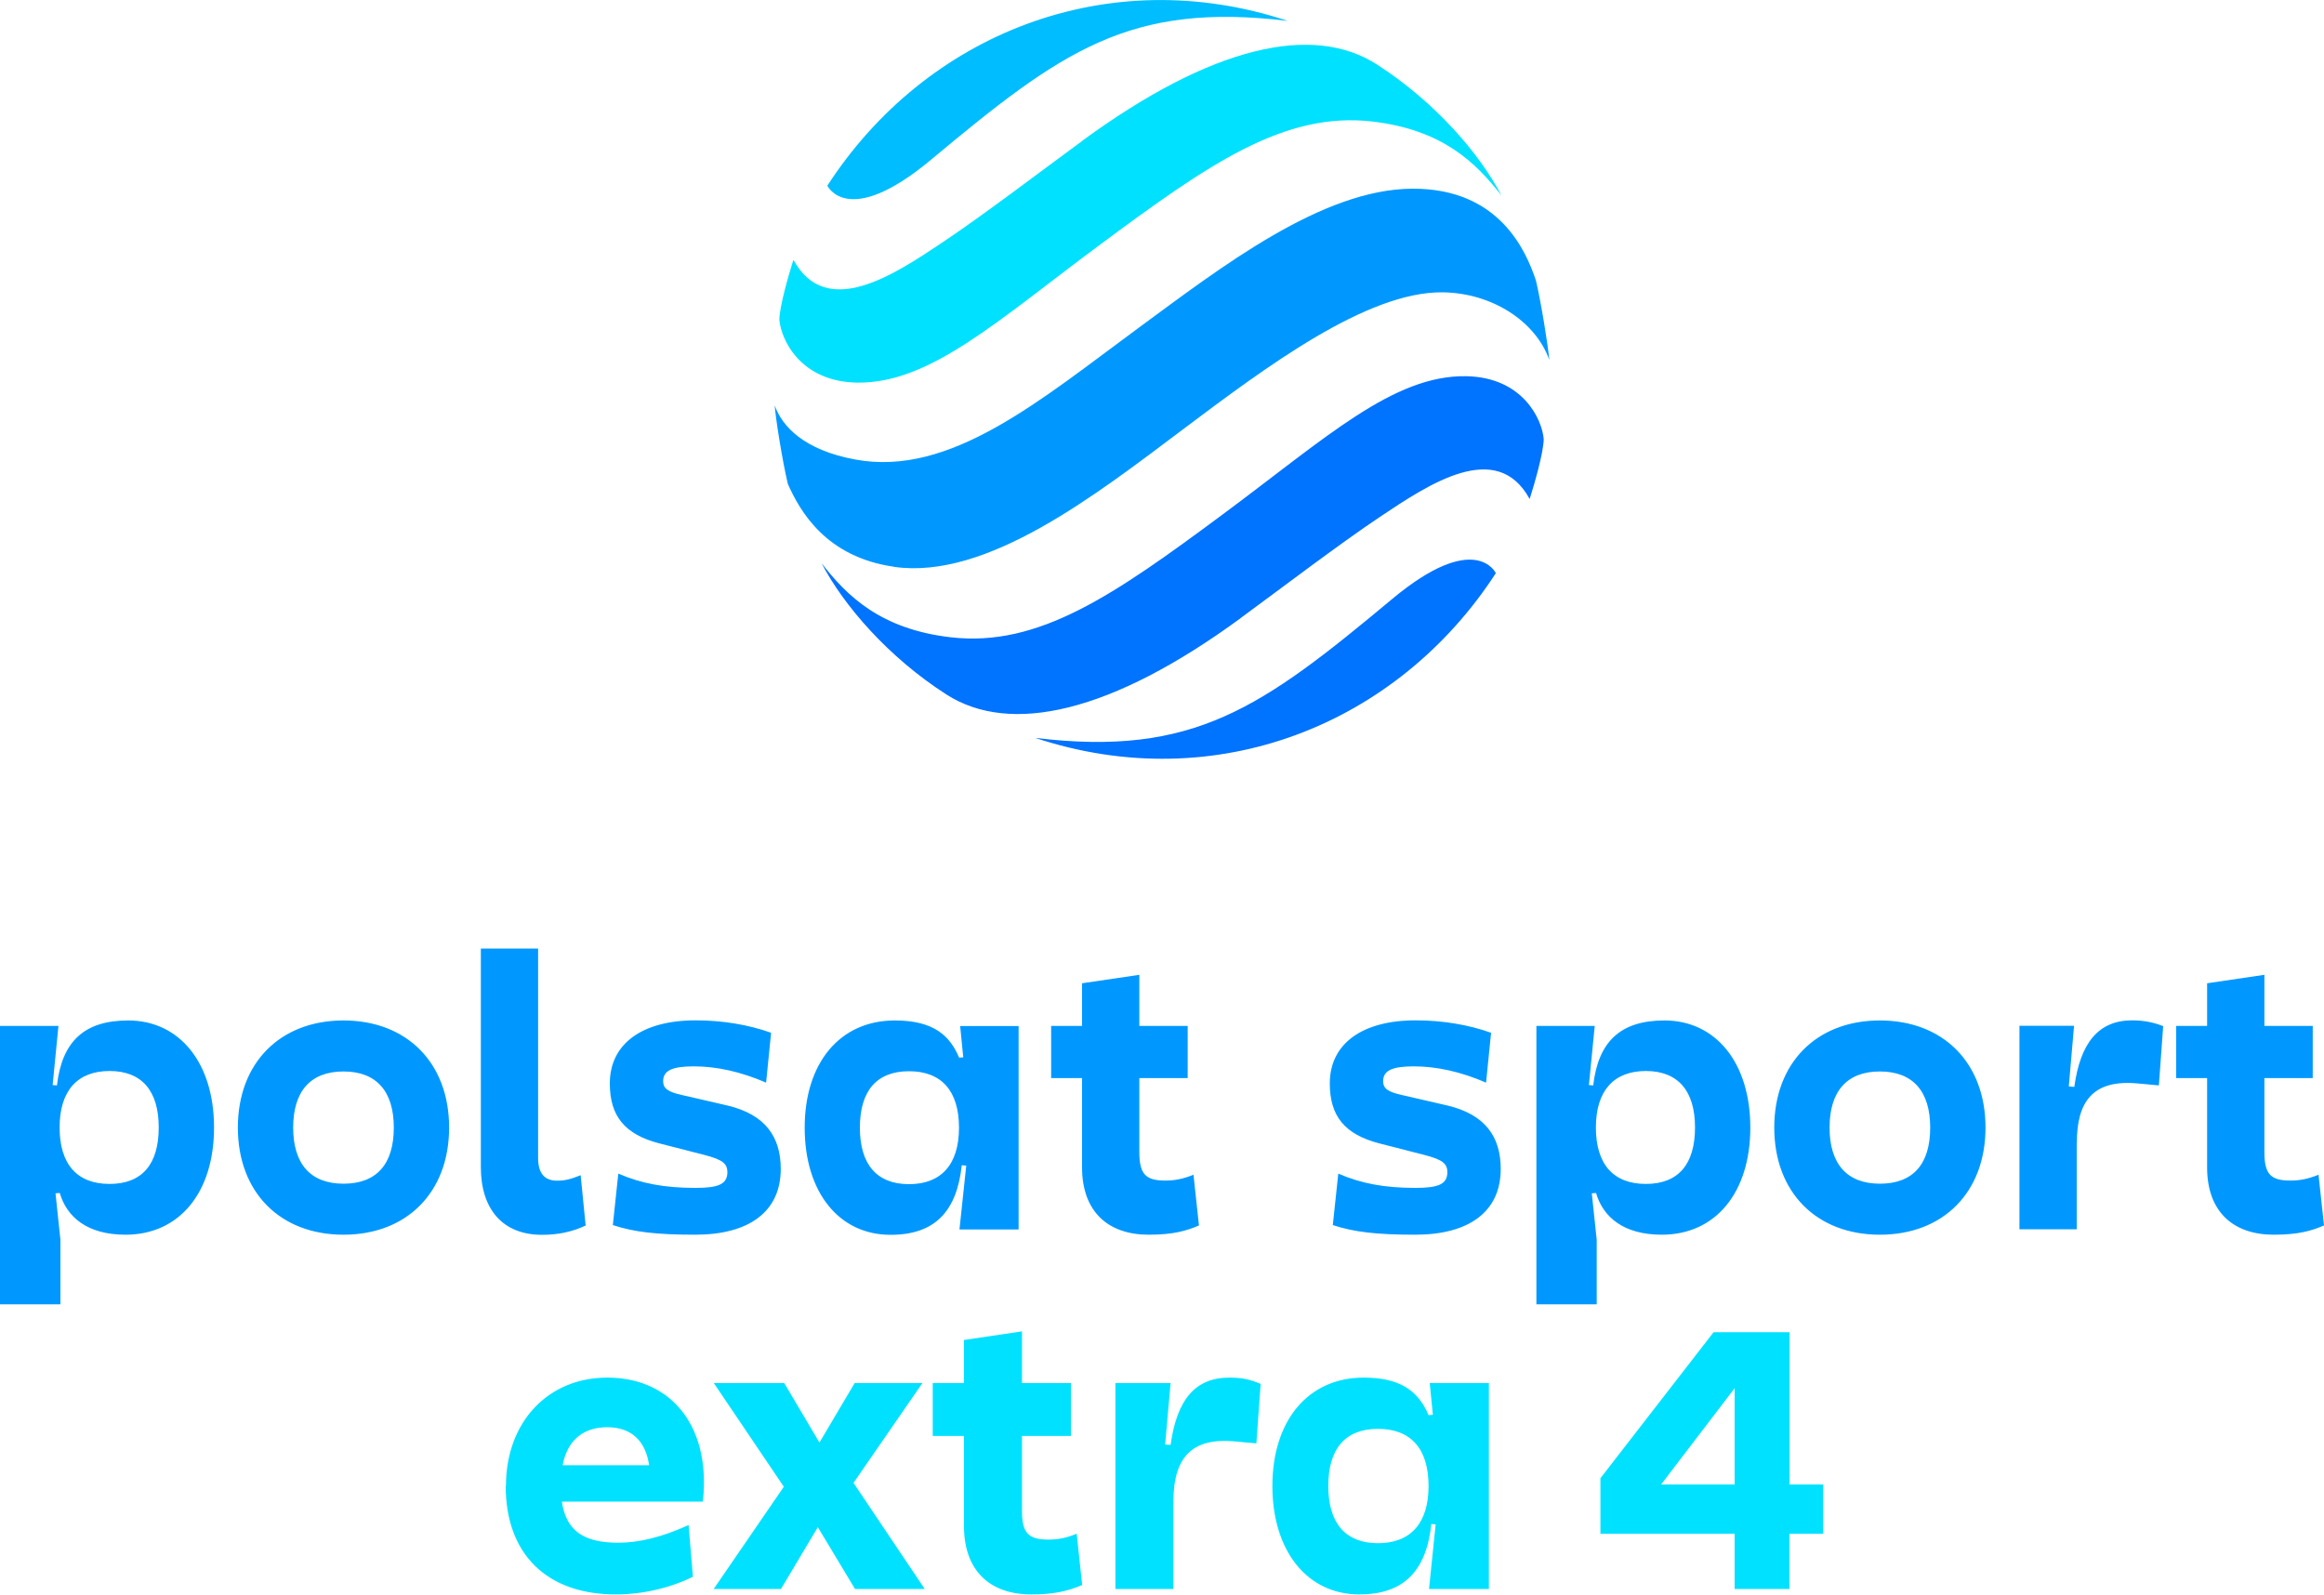
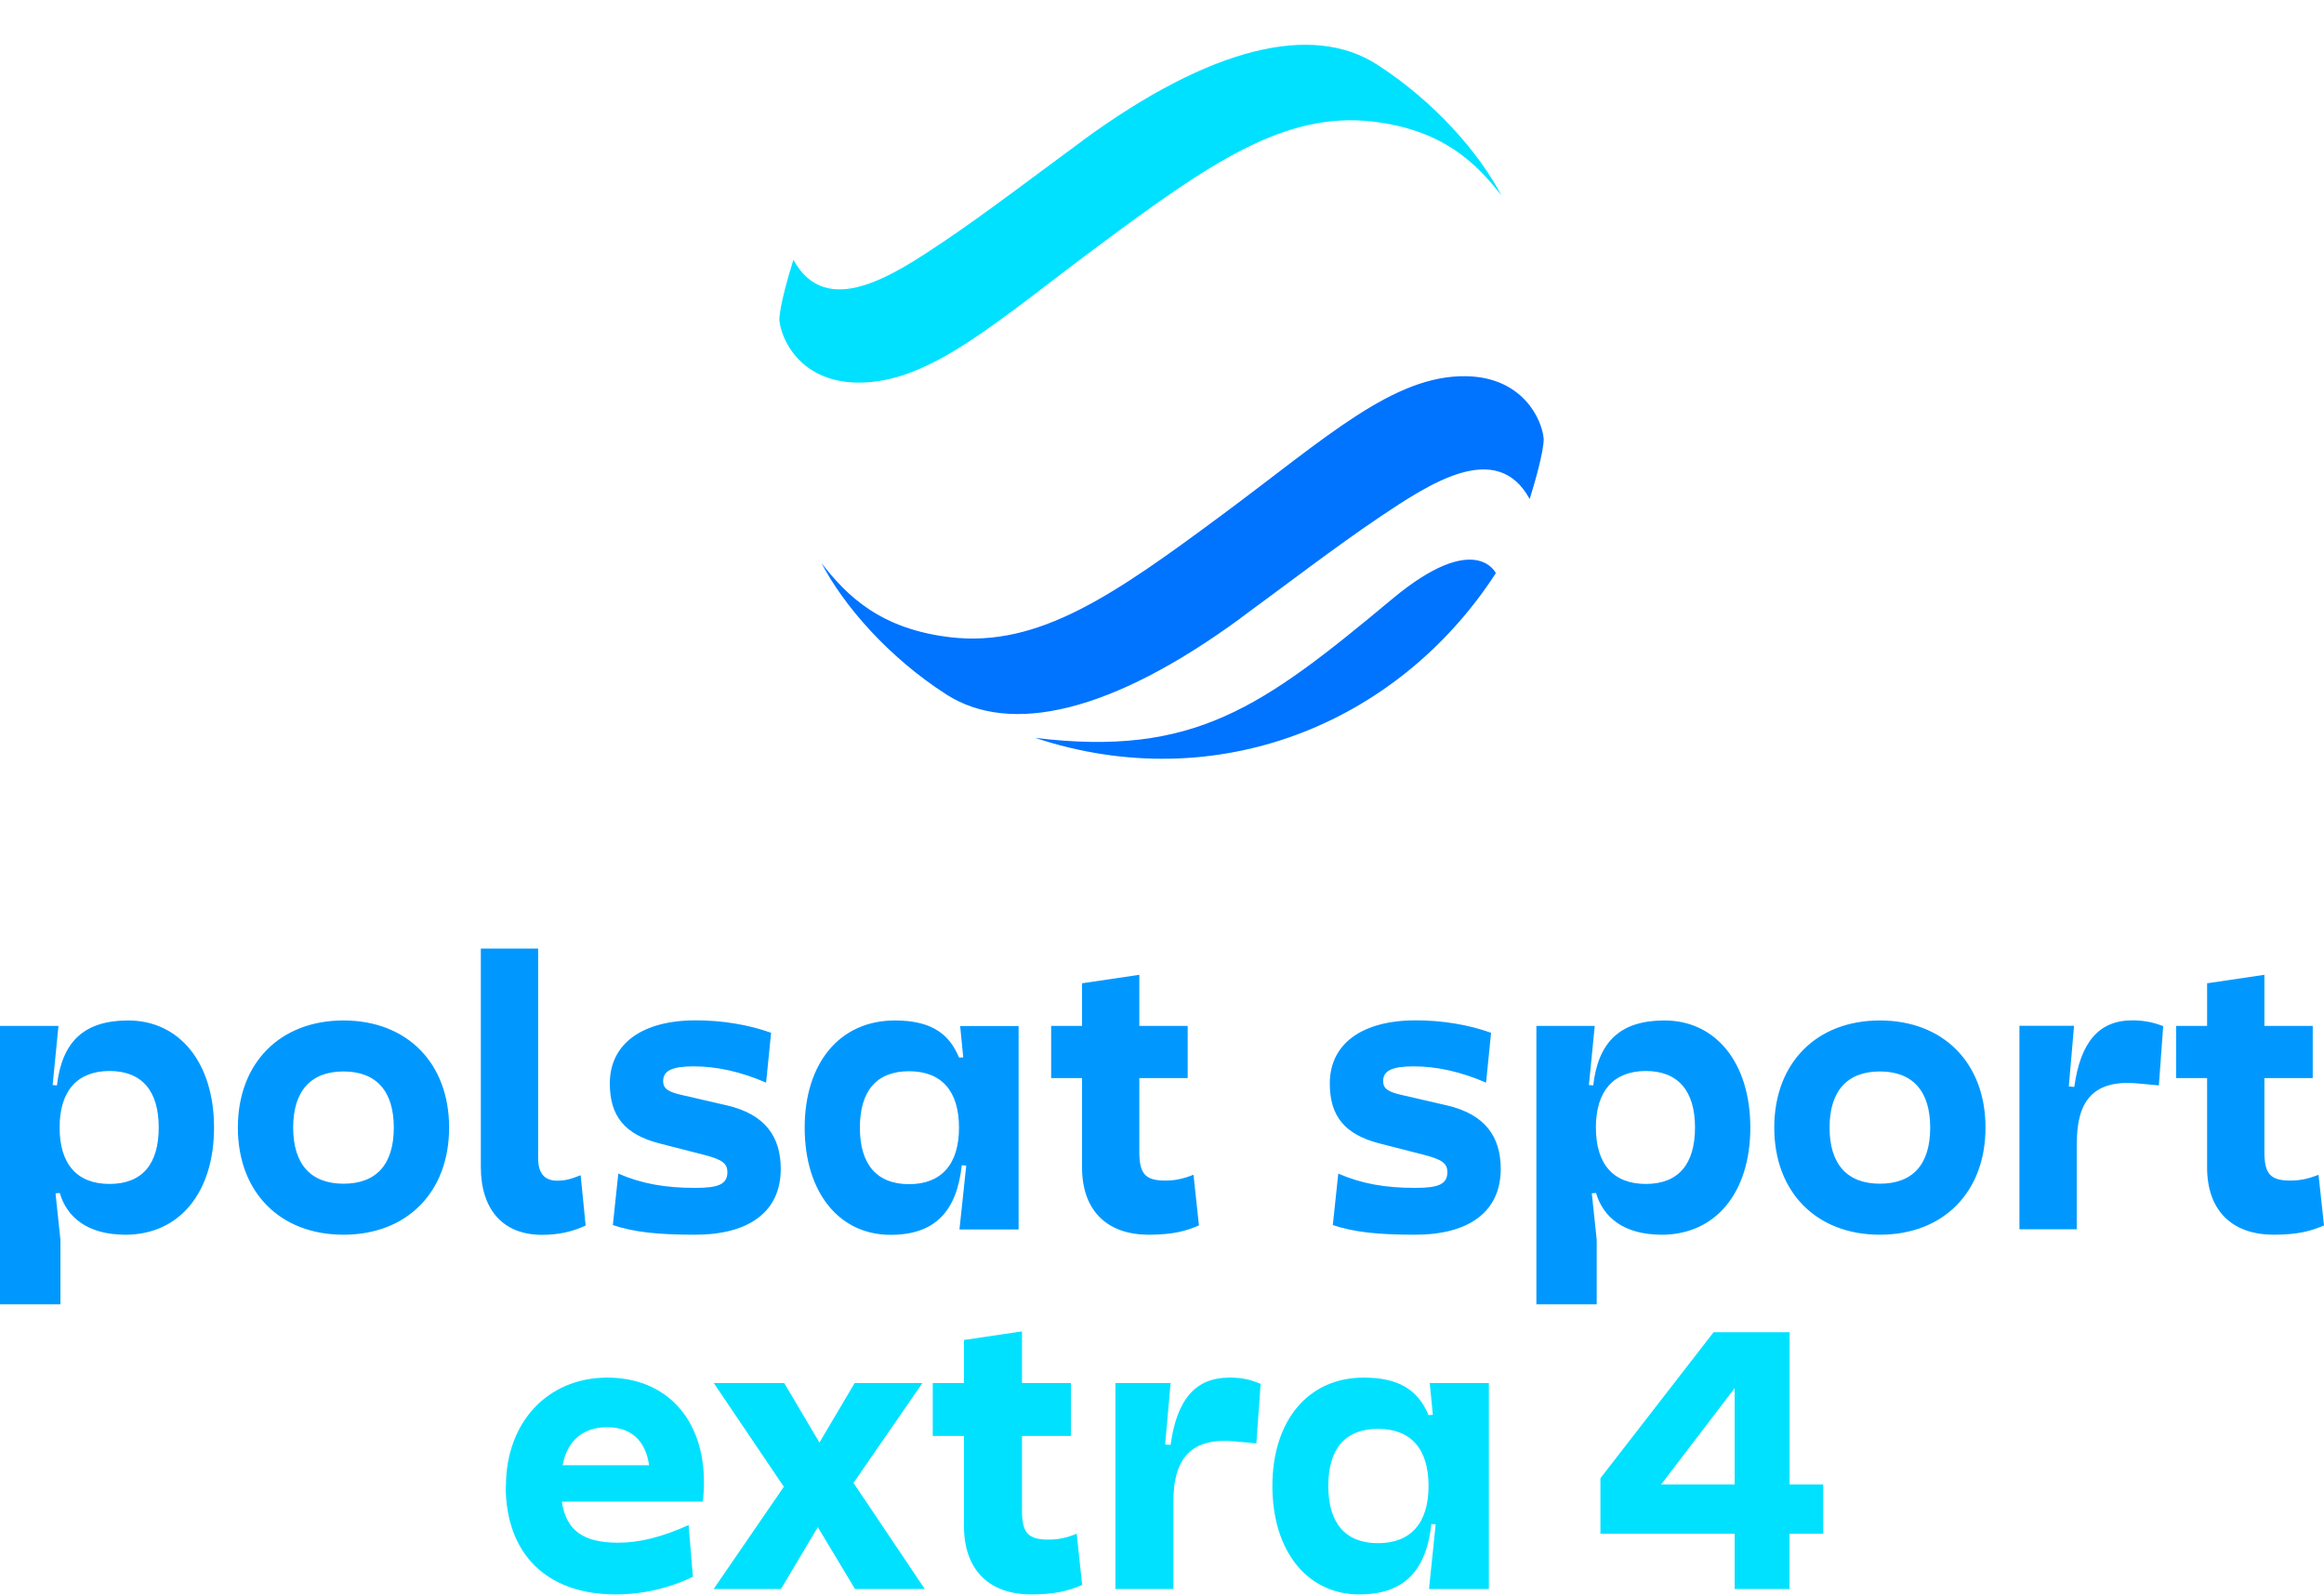
<svg xmlns="http://www.w3.org/2000/svg" id="Warstwa_2" data-name="Warstwa 2" viewBox="0 0 200 137.24">
  <defs>
    <style>.cls-2{fill:#0098ff}.cls-4{fill:#00e1ff}</style>
  </defs>
  <g id="warstawa_1" data-name="warstawa 1">
    <g id="polsatsportextra4">
      <path class="cls-2" d="M0 88.3h5.03l-.7 7.12v3.06l.87 8.22v5.56H0V88.29zm5.13 14.38l-1.7.13v-9.52l1.47.13c.43-3.73 2.3-5.59 6.13-5.59 4.43 0 7.39 3.66 7.39 9.22s-2.96 9.22-7.62 9.22c-3.3 0-5.06-1.53-5.66-3.6m8.52-5.63c0-3.16-1.46-4.86-4.23-4.86s-4.3 1.7-4.3 4.86 1.5 4.86 4.3 4.86 4.23-1.7 4.23-4.86m24.99.01c0 5.56-3.63 9.22-9.09 9.22s-9.09-3.66-9.09-9.22 3.63-9.22 9.09-9.22 9.09 3.66 9.09 9.22m-4.76 0c0-3.13-1.5-4.83-4.33-4.83s-4.33 1.7-4.33 4.83 1.5 4.83 4.33 4.83 4.33-1.66 4.33-4.83m16.08 4.1l.43 4.33c-1.13.53-2.33.8-3.76.8-3.4 0-5.26-2.23-5.26-5.83V81.64h4.93v18.05c0 1.26.53 1.93 1.63 1.93.7 0 1.17-.13 2.03-.47m16.39-12.26l-.43 4.29c-2.16-.93-4.23-1.4-6.23-1.4-1.86 0-2.63.37-2.63 1.27 0 .63.4.93 1.63 1.2l3.9.9c3.26.77 4.59 2.7 4.59 5.46 0 3.7-2.76 5.66-7.36 5.66-3.3 0-5.29-.23-7.09-.83l.47-4.43c2 .87 4.03 1.23 6.63 1.23 2.03 0 2.73-.33 2.76-1.33 0-.77-.43-1.1-1.96-1.5l-3.9-1c-2.96-.77-4.26-2.33-4.26-5.16 0-3.4 2.76-5.43 7.39-5.43 2.3 0 4.53.37 6.49 1.07m2.89 8.16c0-5.53 3-9.22 7.76-9.22 3.33 0 4.73 1.3 5.53 3.2l1.7-.13v9.52l-1.47-.13c-.43 3.96-2.3 5.99-6.13 5.99-4.43 0-7.39-3.66-7.39-9.22m13.28 0c0-3.16-1.5-4.86-4.3-4.86S74 93.9 74 97.06s1.46 4.86 4.23 4.86 4.3-1.7 4.3-4.86m.8 1.5V95.4l-.7-7.09h5.03v17.51h-5.09l.77-7.26zm18.88-5.77H90.46V88.3h11.75v4.49zm.5 8.32l.47 4.36c-1.07.47-2.23.8-4.33.8-3.5 0-5.73-2-5.73-5.79V84.63l4.93-.73v15.25c0 1.9.53 2.46 2.23 2.46.8 0 1.5-.13 2.43-.5m25.61-12.22l-.43 4.29c-2.16-.93-4.23-1.4-6.23-1.4-1.86 0-2.63.37-2.63 1.27 0 .63.4.93 1.63 1.2l3.9.9c3.26.77 4.59 2.7 4.59 5.46 0 3.7-2.76 5.66-7.36 5.66-3.3 0-5.29-.23-7.09-.83l.47-4.43c2 .87 4.03 1.23 6.63 1.23 2.03 0 2.73-.33 2.76-1.33 0-.77-.43-1.1-1.96-1.5l-3.9-1c-2.96-.77-4.26-2.33-4.26-5.16 0-3.4 2.76-5.43 7.39-5.43 2.3 0 4.53.37 6.49 1.07m3.89-.59h5.03l-.7 7.12v3.06l.87 8.22v5.56h-5.19V88.29zm5.13 14.38l-1.7.13v-9.52l1.47.13c.43-3.73 2.3-5.59 6.13-5.59 4.43 0 7.39 3.66 7.39 9.22s-2.96 9.22-7.62 9.22c-3.3 0-5.06-1.53-5.66-3.6m8.52-5.63c0-3.16-1.47-4.86-4.23-4.86s-4.3 1.7-4.3 4.86 1.5 4.86 4.3 4.86 4.23-1.7 4.23-4.86m25 .01c0 5.56-3.63 9.22-9.09 9.22s-9.09-3.66-9.09-9.22 3.63-9.22 9.09-9.22 9.09 3.66 9.09 9.22m-4.76 0c0-3.13-1.5-4.83-4.33-4.83s-4.33 1.7-4.33 4.83 1.5 4.83 4.33 4.83 4.33-1.66 4.33-4.83m7.69-8.76h4.69l-.7 8.09.93 1.4v8.02h-4.93V88.29zm11.99 5.13l-1.83-.17c-4-.37-5.23 1.73-5.23 5.13l-1.76-.3.07-4.66 1.47.13c.53-3.83 2.1-5.73 4.99-5.73.97 0 1.83.17 2.66.5l-.37 5.09zm13.24-.63h-11.75V88.3h11.75v4.49zm.5 8.32l.47 4.36c-1.07.47-2.23.8-4.33.8-3.5 0-5.73-2-5.73-5.79V84.63l4.93-.73v15.25c0 1.9.53 2.46 2.23 2.46.8 0 1.5-.13 2.43-.5" />
      <path class="cls-4" d="M43.54 127.9c0-5.49 3.6-9.33 8.72-9.33s8.32 3.6 8.32 8.99c0 .57-.03 1.15-.1 1.68H48.35c.37 2.49 1.85 3.54 4.85 3.54 1.79 0 3.74-.47 6.06-1.52l.37 4.45c-1.99.98-4.35 1.52-6.64 1.52-5.93 0-9.47-3.47-9.47-9.33zm4.88-1.79h7.44c-.3-2.12-1.55-3.27-3.6-3.27s-3.44 1.11-3.84 3.27zm19.04 1.86l-6.03-8.93h6.06l3.03 5.12 3.03-5.12h5.83l-5.93 8.59 6.13 9.13h-6l-3.2-5.32-3.17 5.32h-5.79l6.03-8.79zm25.2 4.04l.47 4.41c-1.31.57-2.59.81-4.38.81-3.67 0-5.79-2.16-5.79-5.86v-7.78h-2.69v-4.55h2.69v-3.71l4.99-.74v4.45h4.21v4.55h-4.21v6.43c0 1.92.54 2.49 2.26 2.49.84 0 1.55-.13 2.46-.51zm15.46-7.78l-1.85-.17c-3.64-.34-5.29 1.31-5.29 5.19v7.51h-4.99v-17.72h4.75l-.47 5.29.47.03c.54-3.94 2.16-5.79 5.05-5.79 1.04 0 1.72.13 2.7.54l-.37 5.12zm1.38 3.67c0-5.66 3.1-9.33 7.85-9.33 2.93 0 4.65.98 5.59 3.23l.37-.03-.27-2.73h5.09v17.72h-5.15l.57-5.56-.37-.03c-.44 4.11-2.43 6.06-6.2 6.06-4.48 0-7.48-3.74-7.48-9.33zm13.44 0c0-3.2-1.52-4.92-4.35-4.92s-4.28 1.72-4.28 4.92 1.48 4.92 4.28 4.92 4.35-1.72 4.35-4.92zm31.06-.13h2.9v4.24H154v4.75h-4.72v-4.75h-11.55v-4.78l9.74-12.57h6.54v13.1zm-4.72-8.29l-6.33 8.29h6.33v-8.29z" />
-       <path class="cls-2" d="M76.95 48.79c7.96 1.13 17.32-6.17 24.86-11.84 7.08-5.32 15.8-11.86 22.33-11.79 4.27.05 8.02 2.5 9.19 5.82-.11-1.27-.72-5.03-1.15-6.84-.83-2.46-3.09-7.93-10.63-7.9-7.78.03-16.48 6.77-23.42 11.87-8.61 6.33-16.33 12.96-24.53 11.44-4.4-.81-6.3-2.85-6.93-4.66.08 1.15.66 4.78 1.13 6.76 1.05 2.37 3.3 6.3 9.14 7.13" />
-       <path d="M110.83 1.8C95.28-3.35 79.65 2.94 71.2 15.98c0 0 1.75 3.76 8.93-2.24C91.33 4.4 97.17.15 110.83 1.8" fill="#00bdff" />
      <path class="cls-4" d="M93.16 12.11c-3.44 2.52-8.45 6.34-11.99 8.71-4.19 2.8-10.05 6.75-12.89 1.54-.41 1.29-1.19 3.98-1.21 5.16.14 1.7 1.8 5.32 6.67 5.41 6.27.11 12.08-5.31 20.95-11.89 9.33-6.92 15.82-11.46 23.42-10.58 6.02.7 8.91 3.54 11.11 6.38-1.91-3.66-5.76-8.1-10.74-11.3-5.52-3.54-14.2-1.58-25.32 6.56" />
      <path d="M89.09 63.51c15.55 5.15 31.18-1.14 39.64-14.18 0 0-1.75-3.76-8.94 2.24-11.2 9.34-17.04 13.59-30.7 11.94m17.67-10.31c3.44-2.52 8.45-6.34 11.99-8.71 4.19-2.8 10.05-6.75 12.89-1.54.41-1.29 1.19-3.98 1.21-5.16-.14-1.7-1.8-5.32-6.67-5.41-6.27-.11-12.08 5.31-20.95 11.89-9.33 6.92-15.82 11.46-23.42 10.58-6.02-.7-8.91-3.54-11.11-6.38 1.91 3.66 5.76 8.1 10.74 11.3 5.52 3.54 14.2 1.58 25.32-6.56" fill="#0073ff" />
    </g>
  </g>
</svg>